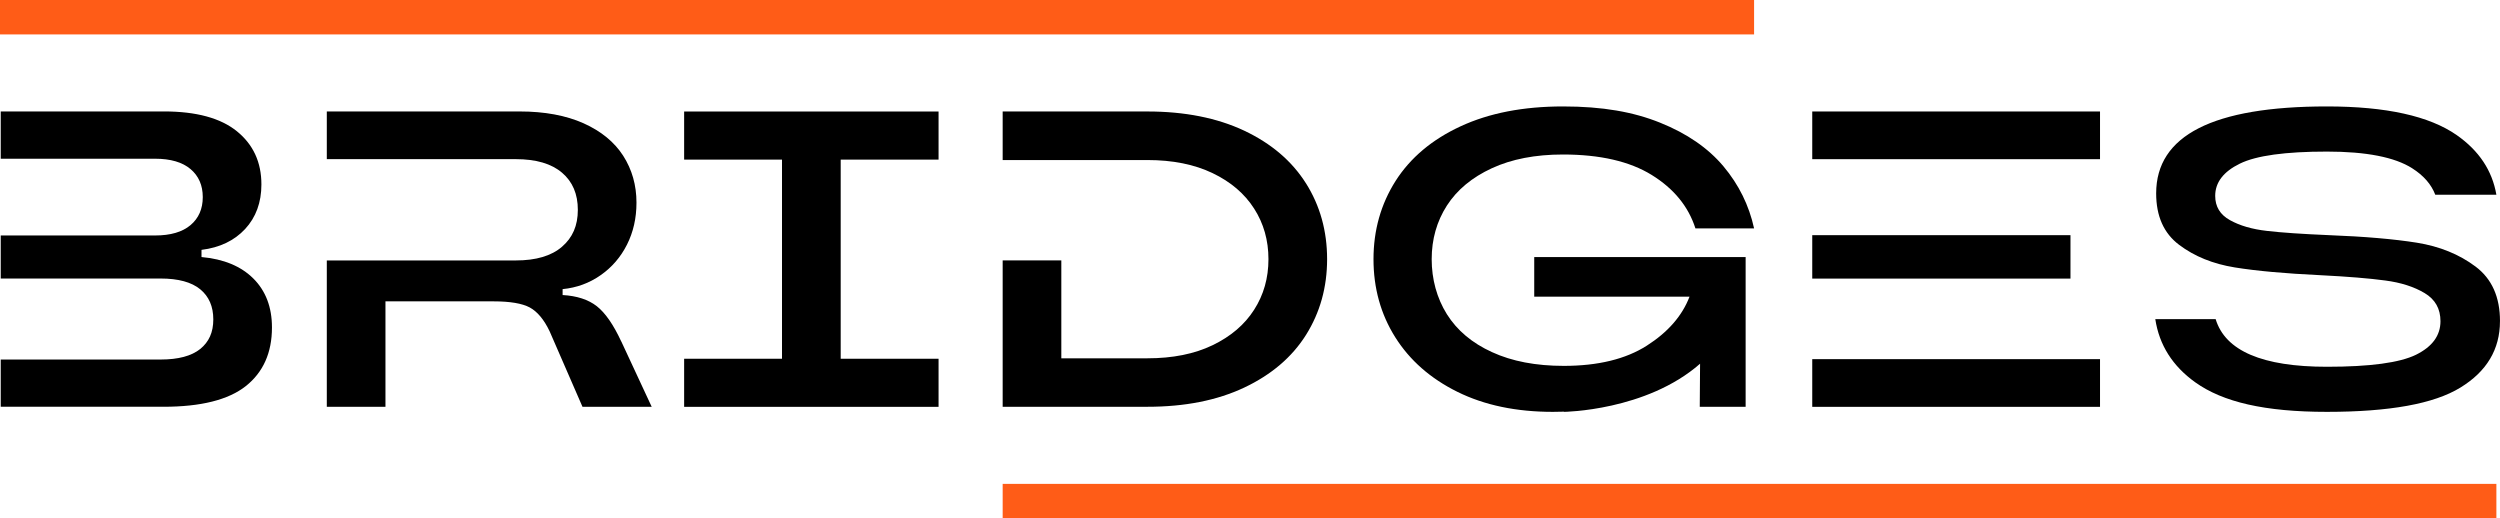
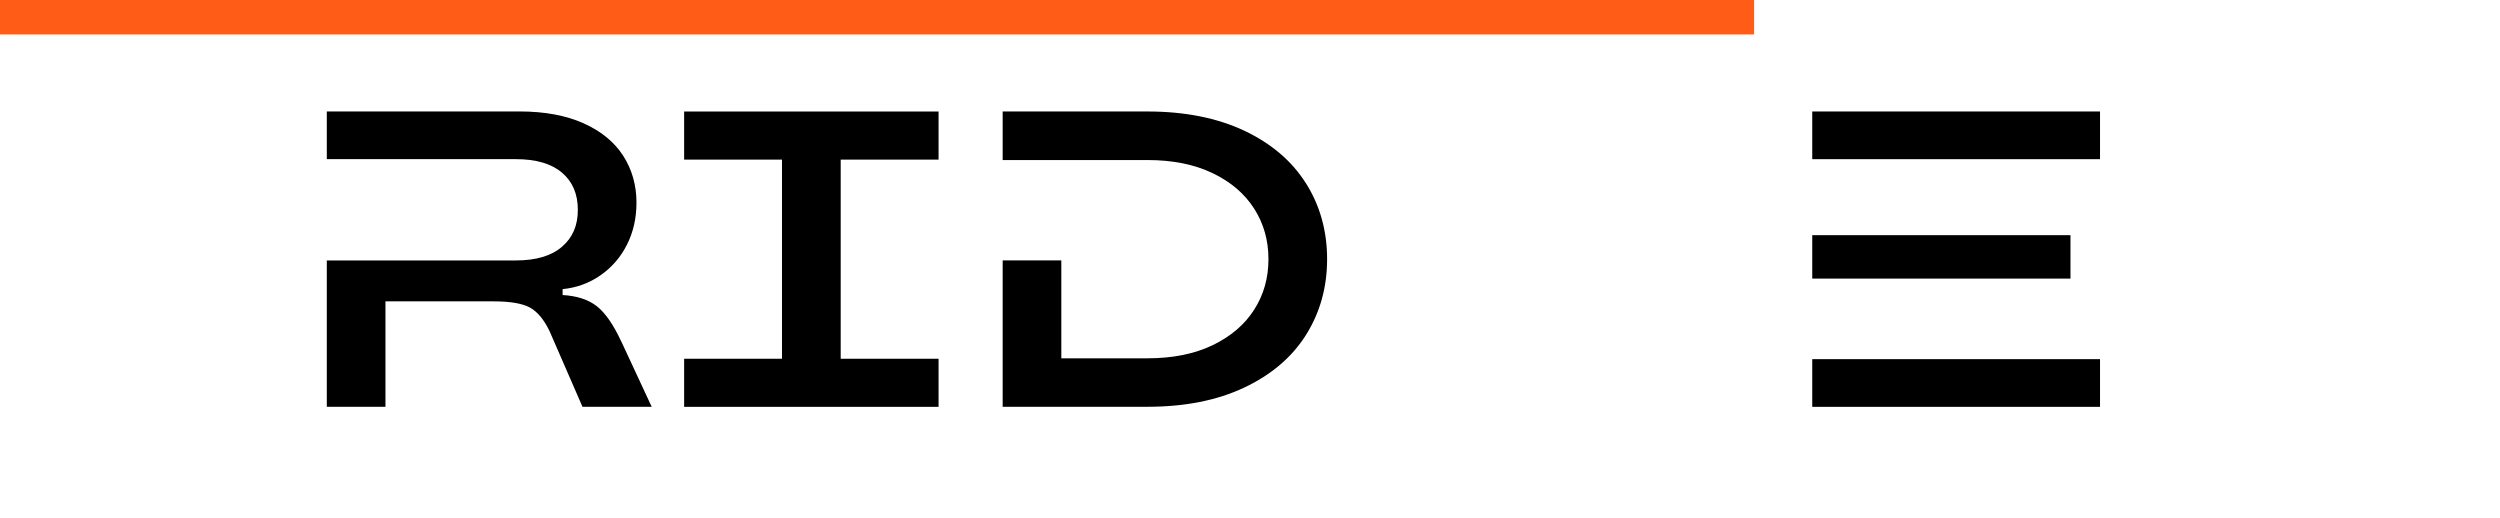
<svg xmlns="http://www.w3.org/2000/svg" xml:space="preserve" width="527.166mm" height="109.291mm" version="1.1" style="shape-rendering:geometricPrecision; text-rendering:geometricPrecision; image-rendering:optimizeQuality; fill-rule:evenodd; clip-rule:evenodd" viewBox="0 0 31659.2 6563.55">
  <defs>
    <style type="text/css"> .fil1 {fill:#FF5C17} .fil0 {fill:black;fill-rule:nonzero} </style>
  </defs>
  <g id="Слой_x0020_1">
    <g id="_2237771997888">
-       <path class="fil0" d="M3208.69 3527.67c-156.37,-156.38 -375.97,-247.35 -656.94,-272.57l0 -90.98c231.28,-28.5 415.43,-116.92 552.44,-264.16 137.02,-147.98 206.07,-336.5 206.07,-564.5 0,-280.96 -103.4,-505.31 -310.2,-673.01 -206.08,-167.34 -514.81,-251.37 -924.4,-251.37l-2066.55 -0.01 0 598.84 1954.74 0.01c195.85,0 345.65,43.85 449.04,131.17 102.67,86.6 154.91,205.35 154.91,354.78 0,149.43 -52.25,268.18 -154.91,354.78 -103.4,87.33 -253.21,131.17 -449.04,131.17l-1954.74 -0.01 0 545.14 2024.52 0c223.61,0 390.94,45.31 502.02,136.28 110.34,90.97 165.52,217.76 165.52,381.81 0,164.05 -55.54,284.99 -165.52,374.13 -111.07,89.15 -278.41,133.73 -502.02,133.73l-2024.52 0 0 598.11 2061.43 0c473.53,0 820.99,-87.33 1042.04,-261.6 220.31,-175.02 331.4,-422.38 331.4,-742.81 0,-256.5 -78.92,-463.29 -235.67,-619.66l0.35 0.71z" />
      <path class="fil0" d="M7867.2 4324.19c-99.39,-214.47 -202.78,-362.45 -309.47,-446.48 -106.69,-83.31 -251.37,-131.17 -432.97,-141.39l0 -74.9c178.31,-17.54 339.06,-76.37 481.2,-176.47 142.86,-99.39 253.94,-228.73 333.96,-386.93 80.01,-158.93 120.21,-335.42 120.21,-531.62 0,-221.05 -56.27,-418.71 -168.07,-593.73 -111.8,-173.91 -279.14,-311.3 -502.03,-411.41 -222.88,-99.39 -492.88,-149.8 -808.94,-149.8l-2442.52 -0.01 0 603.97 2393.55 -0.01c256.5,0 451.61,57.37 585.32,171.72 133.73,113.64 200.22,270.02 200.22,470.24 0,200.22 -66.49,351.49 -200.22,466.95 -133.73,116.19 -328.85,173.91 -585.32,173.91l-2393.55 0.01 0 1853.53 742.81 0 0 -1335.44 1368.32 0c209.37,0 363.19,25.95 459.27,77.46 95.73,52.25 180.13,152.35 251.37,301.8l416.16 956.17 876.53 0 -385.1 -827.57 -0.73 0z" />
      <polygon class="fil0" points="11885.58,5152.12 8663.71,5152.12 8663.71,4543.05 9903.06,4543.05 9903.06,2021.25 8663.71,2021.25 8663.71,1412.17 11885.58,1412.17 11885.58,2021.25 10646.23,2021.25 10646.23,4543.05 11885.58,4543.05 " />
      <path class="fil0" d="M16539.34 2323.42c-178.31,-283.53 -439.91,-506.41 -782.99,-668.64 -343.81,-161.5 -752.67,-242.97 -1226.19,-242.97l-1832.73 0 0 614.91 1832.71 0.02c320.43,0 595.56,55.54 825.01,165.52 230.55,110.33 405.57,259.78 526.5,449.03 120.94,188.54 181.59,401.91 181.59,640.86 0,238.96 -60.65,452.33 -181.59,640.87 -120.95,189.25 -295.95,337.97 -526.5,449.03 -229.45,110.34 -504.58,165.52 -825.01,165.52l-1089.91 -0.01 0 -1239.71 -742.8 0 0 1853.53 1832.71 0c473.53,0 882.38,-80.74 1226.19,-242.98 343.08,-162.23 604.7,-384.37 782.99,-667.9 177.58,-283.53 266.73,-602.86 266.73,-958.74 0,-355.88 -89.15,-676.3 -266.73,-958.74l0.02 0.39z" />
-       <path class="fil0" d="M19429.07 3255.12l2677.08 0 0 1896.65 -580.95 0 4.02 -545.87c-682.16,598.84 -1725.66,609.8 -1725.66,609.8l5.84 -2.55c-47.13,1.82 -95,2.55 -144.7,2.55 -463.29,0 -865.57,-84.03 -1207.91,-253.21 -342.35,-169.18 -604.7,-400.44 -788.11,-692.01 -183.42,-291.93 -275.13,-621.51 -275.13,-988.34 0,-366.83 93.53,-697.14 280.25,-991.62 187.43,-293.39 461.83,-523.94 823.55,-691.28 360.99,-167.34 793.22,-251.37 1295.25,-251.37 502.02,0 891.5,69.06 1231.31,206.08 340.52,137.02 607.25,321.16 801.63,552.44 194.38,232.01 323.72,493.61 387.66,785.54l-742.81 0c-89.15,-277.68 -273.3,-503.11 -553.54,-676.3 -279.14,-172.45 -654.38,-259.05 -1124.62,-259.05 -348.93,0 -649.26,58.1 -899.91,173.91 -251.37,116.2 -440.65,273.31 -569.25,472.79 -127.88,199.49 -192.56,425.66 -192.56,678.87 0,253.21 64.67,492.15 192.56,697.14 128.61,204.24 318.61,365.01 571.81,480.1 252.47,116.19 556.1,173.91 908.31,173.91 434.07,0 785.55,-85.87 1052.27,-256.5 267.46,-170.63 447.58,-377.8 540.02,-619.66l-1966.42 -0.02 0 -502.02 0 0.01z" />
      <path class="fil0" d="M22949.79 1411.8l0 603.97 3644.24 0 0 -603.97 -3644.24 0zm0 3136.37l0 603.97 3644.24 -0.01 0 -603.97 -3644.24 0.01zm3270.09 -1020.13l0 -549.89 -3270.09 0 0 549.89 3270.09 0z" />
-       <path class="fil0" d="M31658.83 4067.7c0,355.86 -167.34,636.85 -502.03,841.08 -334.68,205.35 -897.36,306.91 -1688.74,306.91 -791.39,0 -1317.9,-124.59 -1666.83,-373.4 -288.64,-206.08 -457.45,-473.53 -507.13,-800.53l764.36 -0.01c122.03,401.91 592.27,602.86 1409.6,602.86 545.14,0 921.1,-51.15 1127.91,-152.35 206.07,-101.94 309.47,-242.98 309.47,-424.57 0,-157.11 -66.49,-275.85 -200.23,-355.86 -133.73,-80.01 -300.34,-133.73 -499.47,-159.66 -199.49,-27.04 -473.52,-49.68 -822.46,-67.23 -445.75,-21.19 -806.74,-53.7 -1082.6,-98.28 -275.86,-44.57 -510.42,-139.57 -704.81,-286.09 -194.38,-146.52 -290.84,-363.19 -290.84,-651.83 0,-734.39 720.88,-1100.87 2163,-1100.87 748.65,0 1295.99,120.95 1643.45,363.19 281.7,196.94 449.04,448.31 502.03,755.22l-773.86 0c-50.42,-131.89 -147.25,-242.97 -292.66,-335.42 -220.31,-140.3 -580.21,-211.19 -1078.94,-211.19 -526.5,0 -894.8,50.42 -1102.7,152.36 -208.63,101.94 -312.75,237.85 -312.75,408.85 0,135.55 62.12,237.85 186.7,306.91 124.59,69.79 280.97,115.08 467.68,136.28 186.71,21.93 448.31,39.47 782.99,53.71 455.98,17.54 827.57,49.68 1116.21,95.72 288.64,46.4 536.73,147.25 742.81,301.8 206.8,154.91 310.2,385.11 310.2,692.02l-0.37 0.37z" />
    </g>
    <polygon class="fil1" points="-0,435.89 22213.22,435.89 22213.22,0 -0,0 " />
-     <polygon class="fil1" points="31613.53,6127.65 12697.44,6127.65 12697.44,6563.55 31613.53,6563.55 " />
  </g>
</svg>